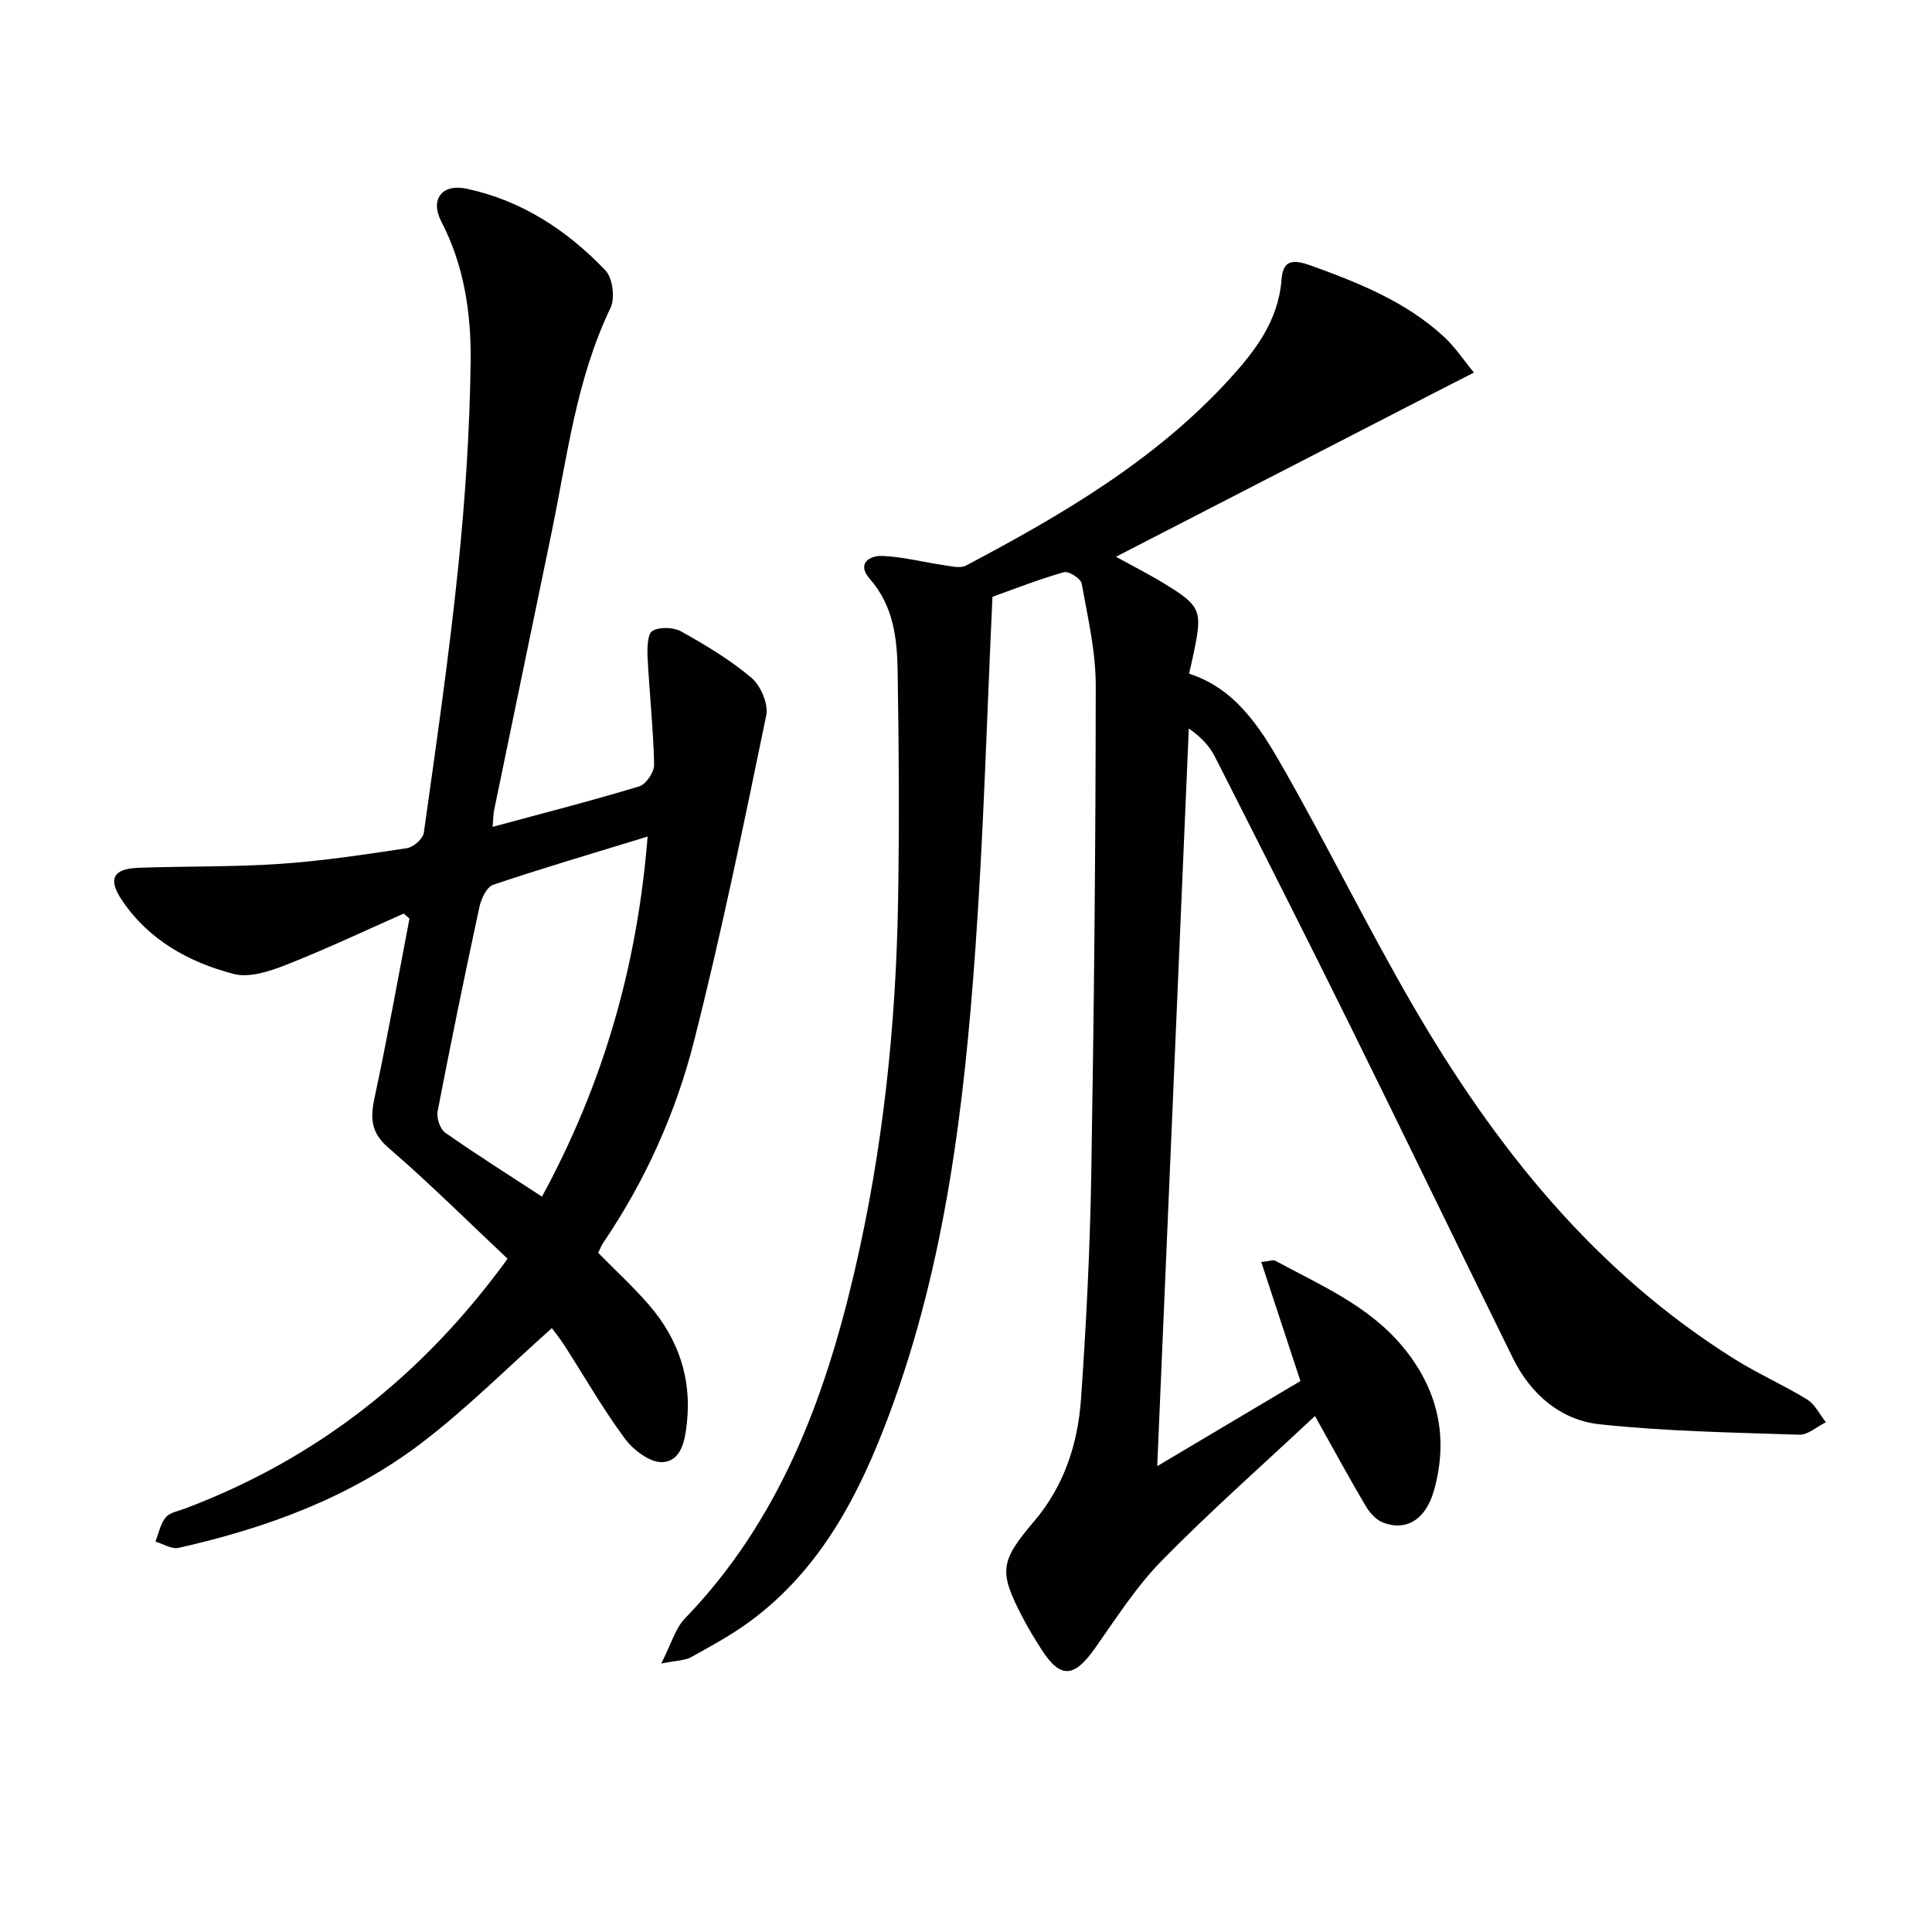
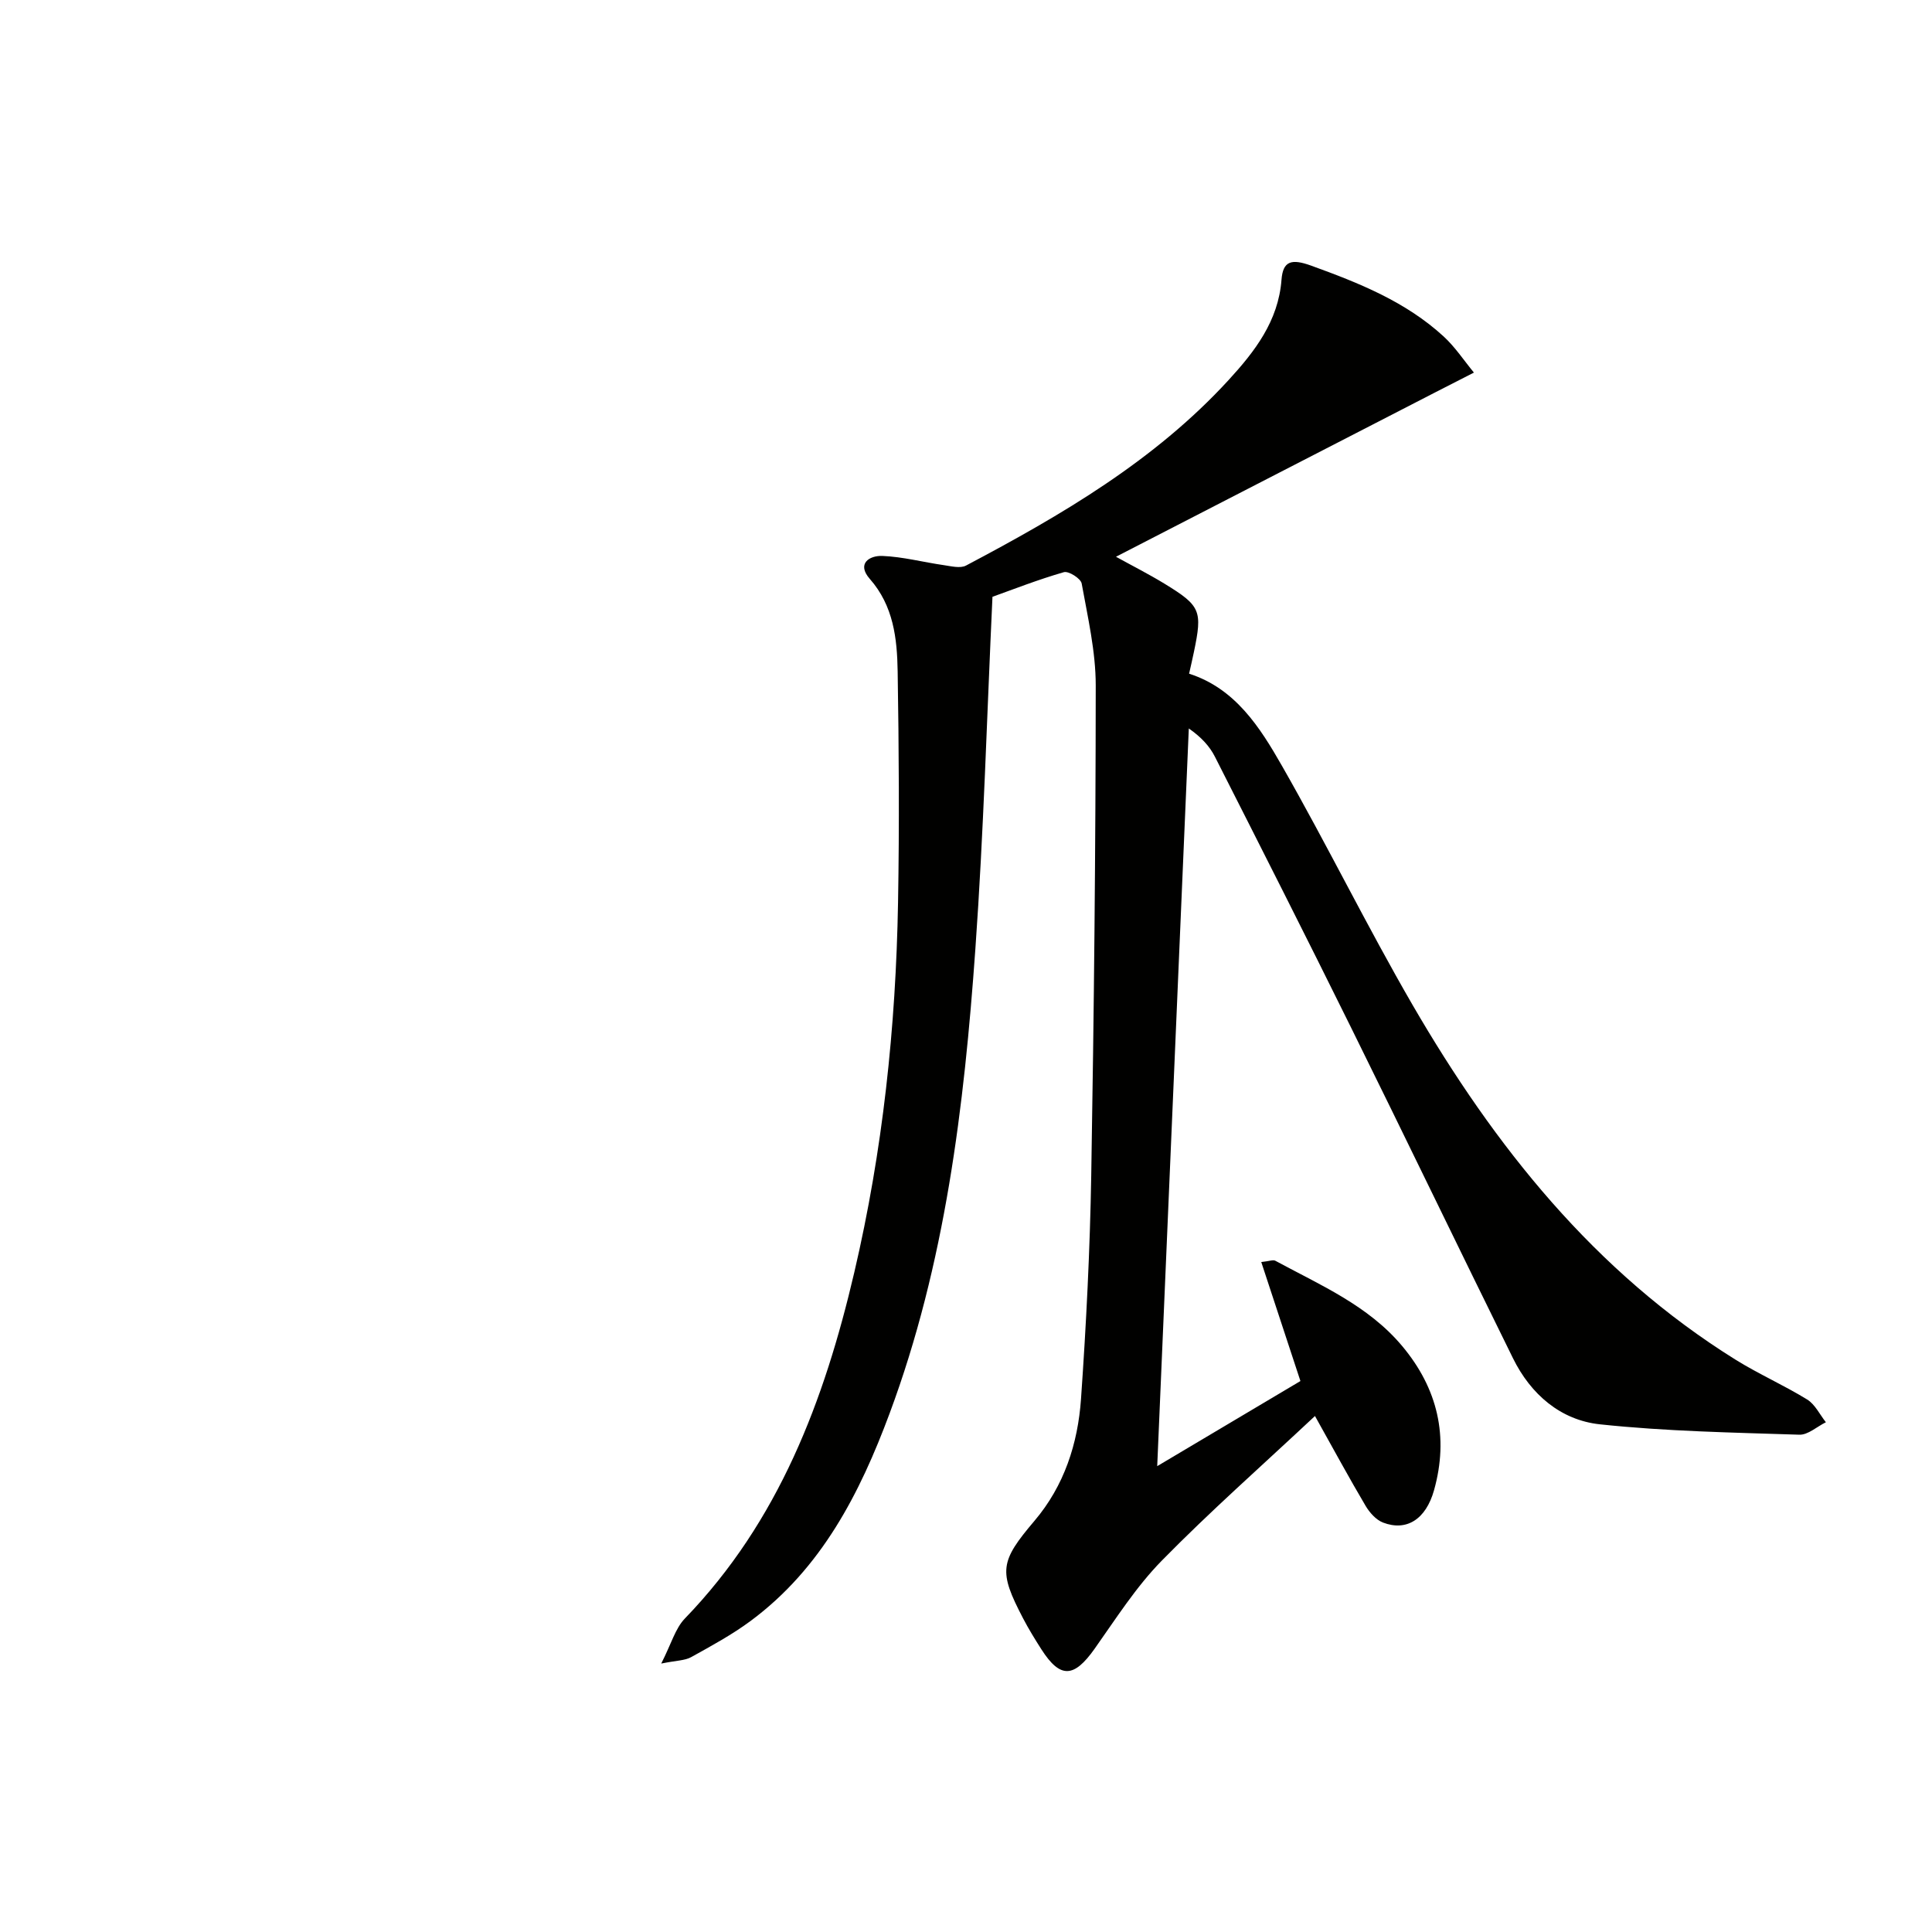
<svg xmlns="http://www.w3.org/2000/svg" enable-background="new 0 0 400 400" viewBox="0 0 400 400">
  <g fill="#010100">
    <path d="m205.48 123.56c-1.15 24.54-1.82 48.76-3.54 72.91-2.32 32.68-6.23 65.17-17.76 96.17-6.16 16.56-14.1 32.07-28.75 42.94-3.85 2.86-8.12 5.17-12.33 7.51-1.29.72-2.99.68-6.2 1.33 2.08-4.06 2.9-7.26 4.9-9.33 19.45-20.13 28.87-45.12 35.07-71.65 5.89-25.17 8.61-50.76 9.06-76.58.28-15.95.18-31.91-.08-47.86-.11-6.81-.86-13.57-5.77-19.15-2.75-3.13-.12-4.85 2.6-4.75 4.26.17 8.48 1.3 12.74 1.91 1.52.22 3.4.71 4.59.08 19.77-10.45 39.05-21.71 54.36-38.41 5.38-5.87 10.3-12.18 10.95-20.75.3-3.94 2.09-4.39 6.12-2.94 9.92 3.59 19.59 7.45 27.46 14.68 2.37 2.18 4.19 4.96 6.26 7.47-2.67 1.37-5.35 2.73-8.02 4.1-14.31 7.36-28.61 14.72-42.91 22.09-7.65 3.94-15.3 7.88-23.18 11.94 3.33 1.84 6.77 3.58 10.05 5.58 7.5 4.59 7.87 5.58 6.09 14.12-.3 1.44-.63 2.87-1 4.51 9.56 3.06 14.66 11.08 19.24 19.1 9.32 16.31 17.6 33.22 27.02 49.47 16.97 29.25 37.69 55.28 66.88 73.46 4.79 2.98 10.01 5.28 14.82 8.24 1.64 1.01 2.61 3.11 3.88 4.71-1.84.9-3.7 2.64-5.5 2.58-13.78-.45-27.6-.69-41.29-2.15-8.13-.87-14.31-6.2-17.99-13.67-11.25-22.81-22.28-45.72-33.55-68.52-9.26-18.74-18.71-37.4-28.17-56.04-1.1-2.17-2.82-4.04-5.4-5.84-2.17 50.61-4.33 101.22-6.54 152.73 10.02-5.95 19.91-11.83 29.65-17.62-2.83-8.6-5.39-16.4-8.11-24.64 1.7-.18 2.45-.51 2.9-.27 9.33 5.05 19.24 9.26 26.28 17.67 7.35 8.78 9.7 18.77 6.59 29.85-1.69 6.02-5.69 8.56-10.56 6.69-1.45-.56-2.79-2.07-3.62-3.48-3.37-5.7-6.53-11.53-10.47-18.58-11.06 10.36-21.77 19.8-31.74 29.97-5.3 5.41-9.46 11.97-13.87 18.2-4.29 6.07-7.12 6.24-11.03.14-1.34-2.1-2.65-4.22-3.8-6.43-5.09-9.75-4.82-11.71 2.36-20.17 6.17-7.27 8.99-16 9.64-25.23 1.08-15.42 1.86-30.89 2.12-46.34.57-33.8.91-67.6.93-101.4 0-7.04-1.65-14.11-2.91-21.1-.18-1.03-2.7-2.63-3.68-2.35-5.35 1.54-10.57 3.59-14.79 5.1z" />
-     <path d="m101.99 171.19c10.63-2.88 20.56-5.41 30.35-8.38 1.41-.43 3.13-2.97 3.09-4.49-.17-7.45-.98-14.88-1.36-22.33-.09-1.85-.01-4.78 1.03-5.38 1.52-.87 4.37-.75 5.98.15 5.05 2.83 10.11 5.85 14.5 9.57 1.92 1.63 3.55 5.43 3.06 7.79-4.66 22.57-9.29 45.18-14.97 67.51-3.77 14.83-10.08 28.84-18.74 41.62-.45.66-.73 1.44-1.08 2.14 3.62 3.68 7.3 7.05 10.54 10.81 6.02 6.99 8.84 15.1 7.82 24.44-.4 3.66-1.16 7.86-5.04 8.08-2.55.14-6.03-2.49-7.78-4.85-4.55-6.13-8.35-12.82-12.49-19.25-.98-1.53-2.13-2.95-2.64-3.65-9.01 8.02-17.47 16.52-26.91 23.73-14.88 11.36-32.23 17.69-50.38 21.77-1.43.32-3.18-.83-4.79-1.3.67-1.7 1.02-3.66 2.13-5.01.84-1.02 2.62-1.31 4.02-1.84 27.25-10.29 49.17-27.48 66.76-51.71-8.17-7.68-16.14-15.63-24.65-22.96-3.74-3.21-3.78-6.24-2.87-10.49 2.63-12.28 4.84-24.65 7.21-36.98-.4-.34-.8-.69-1.2-1.03-8.08 3.57-16.08 7.36-24.29 10.59-3.41 1.34-7.63 2.76-10.89 1.91-9.29-2.43-17.65-7.02-23.21-15.36-2.87-4.3-1.78-6.43 3.44-6.62 9.8-.36 19.64-.15 29.42-.82 8.77-.6 17.49-1.93 26.19-3.24 1.35-.2 3.34-1.95 3.51-3.19 2.56-18.26 5.21-36.51 7.1-54.84 1.46-14.2 2.41-28.5 2.59-42.77.12-9.91-1.33-19.83-6.08-28.96-2.36-4.56.15-7.85 5.18-6.79 11.43 2.4 20.87 8.62 28.8 16.91 1.51 1.58 2.04 5.75 1.06 7.78-7.11 14.78-8.96 30.85-12.22 46.58-3.98 19.17-7.94 38.33-11.9 57.51-.14.63-.12 1.3-.29 3.35zm32.09 2.01c-11.18 3.43-21.65 6.51-31.98 9.99-1.33.45-2.46 2.86-2.83 4.54-3.04 14.08-5.94 28.19-8.66 42.34-.26 1.37.49 3.68 1.56 4.43 6.46 4.54 13.15 8.75 20.04 13.25 12.6-23.18 19.73-47.58 21.87-74.55z" />
  </g>
</svg>